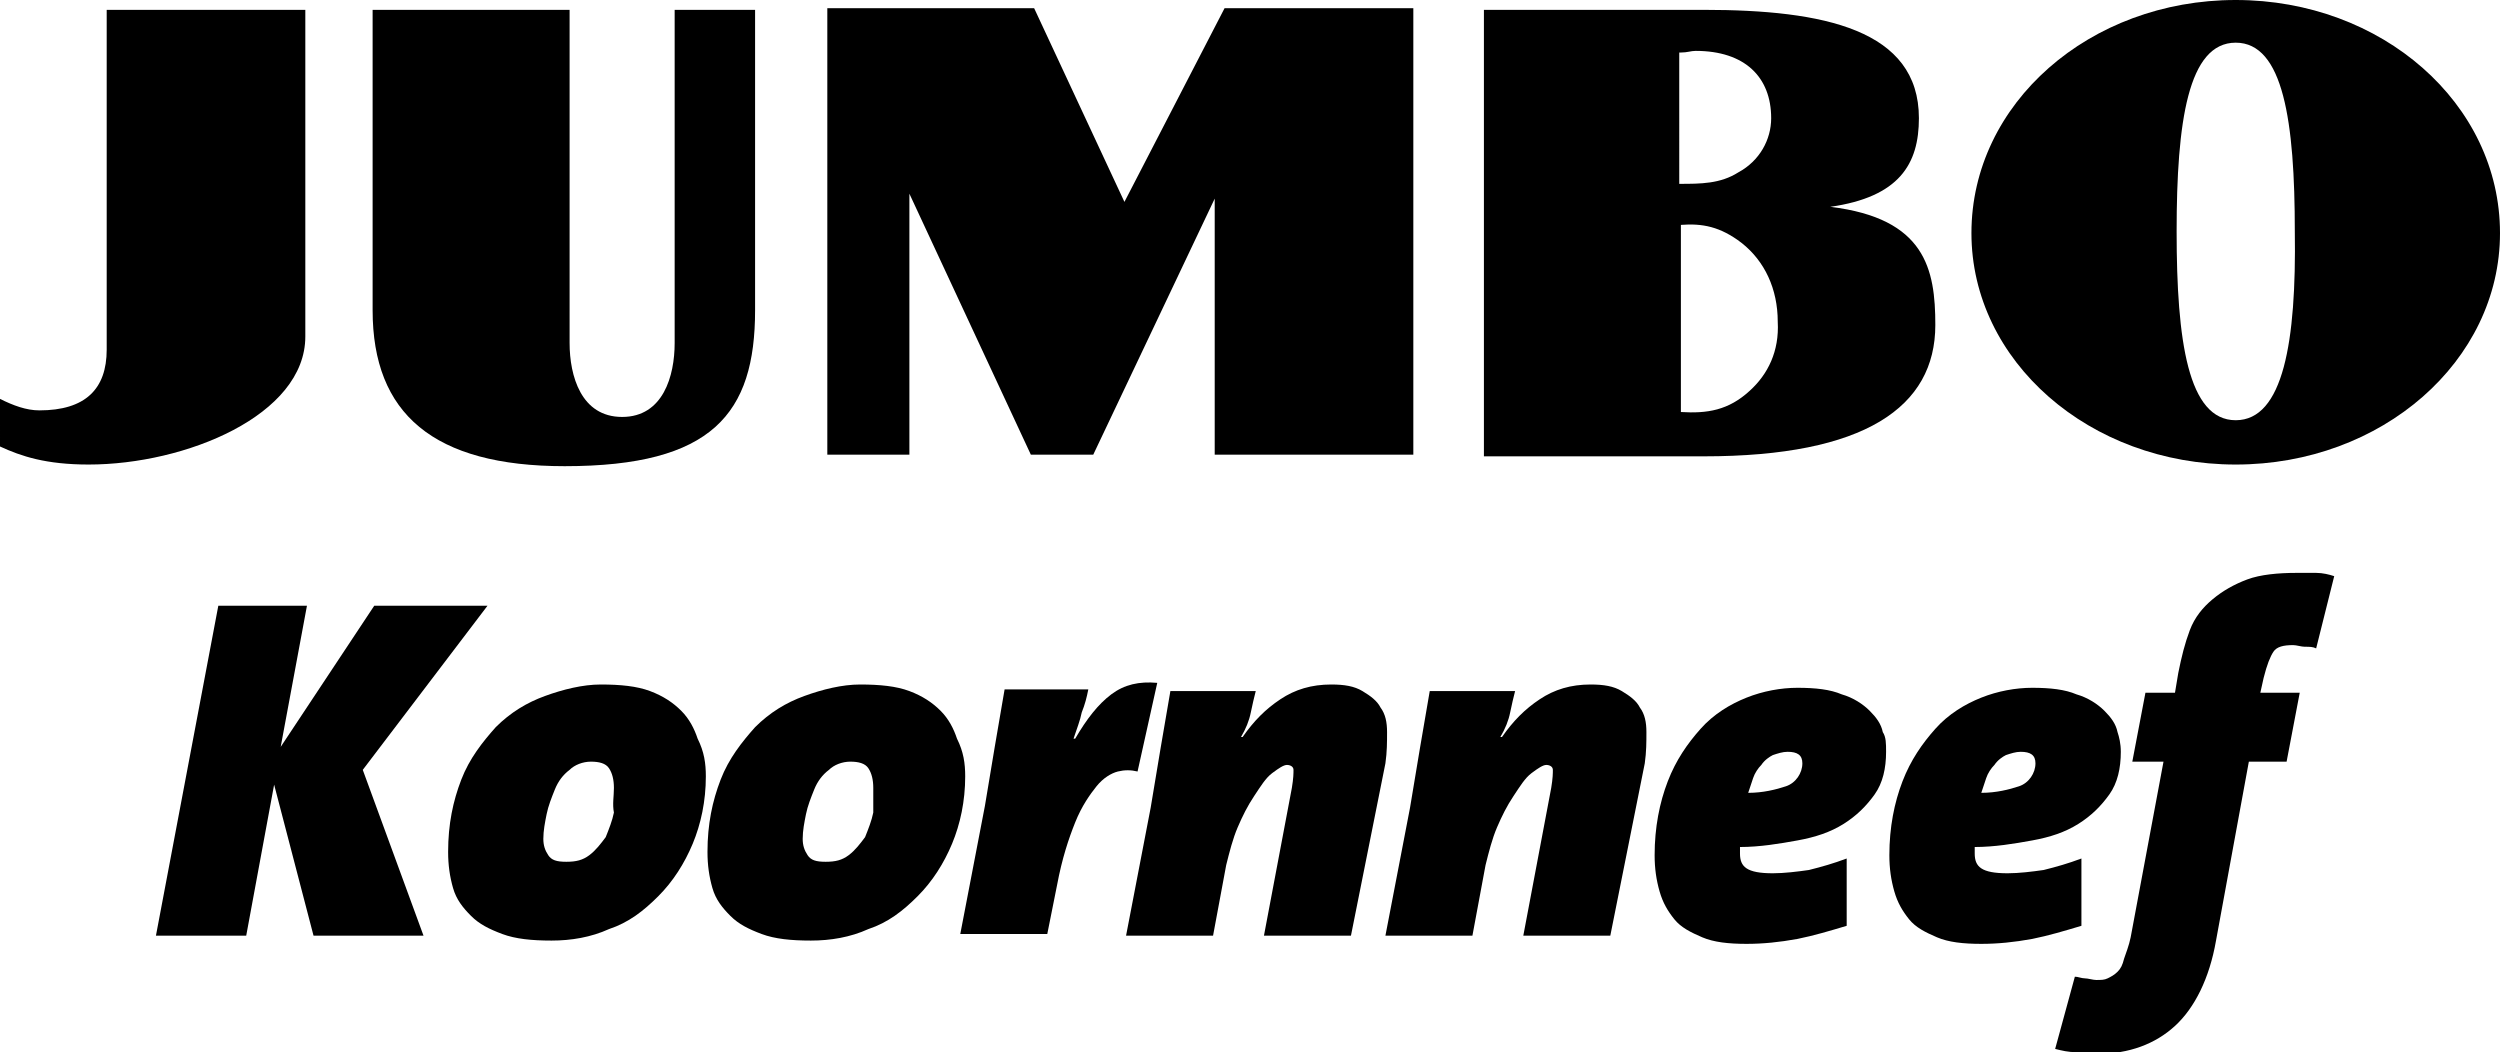
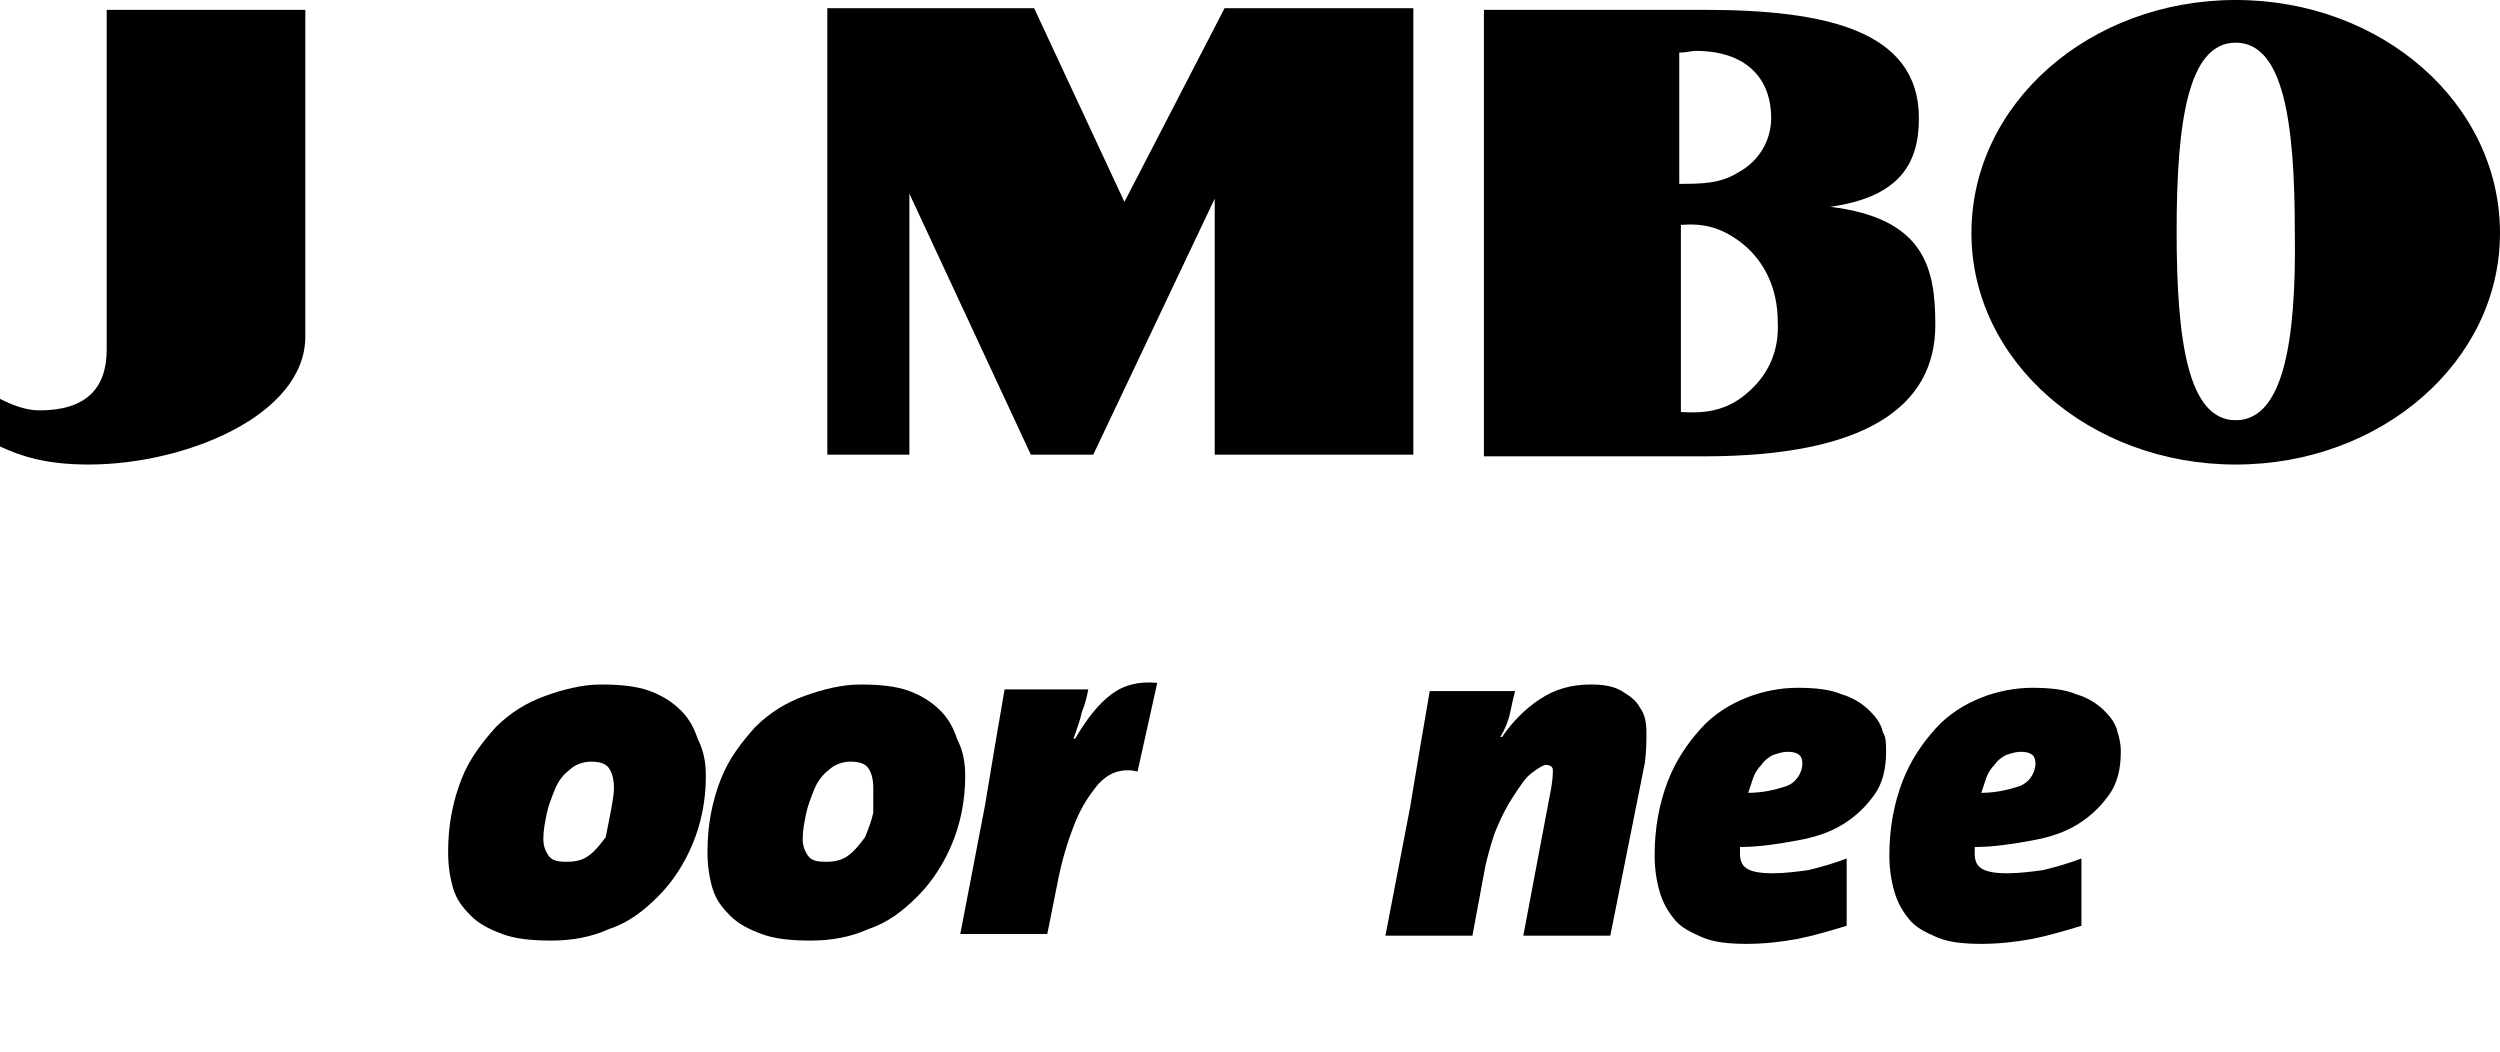
<svg xmlns="http://www.w3.org/2000/svg" version="1.1" id="Layer_1" x="0px" y="0px" viewBox="0 0 152.3 64.1" style="enable-background:new 0 0 152.3 64.1;" xml:space="preserve">
  <g>
-     <path d="M22.1,46.9L25.8,57h-6.7l-2.4-9.2L15,57H9.5l3.8-20.1h5.4l-1.6,8.6l5.7-8.6h6.9L22.1,46.9z" />
-     <path d="M43,47.3c0,1.5-0.3,2.9-0.8,4.1c-0.5,1.2-1.2,2.3-2.1,3.2c-0.9,0.9-1.8,1.6-3,2c-1.1,0.5-2.3,0.7-3.5,0.7   c-1.2,0-2.2-0.1-3-0.4c-0.8-0.3-1.4-0.6-1.9-1.1c-0.5-0.5-0.9-1-1.1-1.7c-0.2-0.7-0.3-1.4-0.3-2.2c0-1.7,0.3-3.1,0.8-4.4   c0.5-1.3,1.3-2.3,2.1-3.2c0.9-0.9,1.9-1.5,3-1.9c1.1-0.4,2.3-0.7,3.4-0.7c1.2,0,2.2,0.1,3,0.4c0.8,0.3,1.4,0.7,1.9,1.2   c0.5,0.5,0.8,1.1,1,1.7C42.9,45.8,43,46.5,43,47.3z M37.4,48c0-0.5-0.1-0.9-0.3-1.2s-0.6-0.4-1.1-0.4c-0.5,0-1,0.2-1.3,0.5   c-0.4,0.3-0.7,0.7-0.9,1.2c-0.2,0.5-0.4,1-0.5,1.5c-0.1,0.5-0.2,1-0.2,1.5c0,0.4,0.1,0.7,0.3,1c0.2,0.3,0.5,0.4,1.1,0.4   c0.6,0,1-0.1,1.4-0.4s0.7-0.7,1-1.1c0.2-0.5,0.4-1,0.5-1.5C37.3,49,37.4,48.5,37.4,48z" />
+     <path d="M43,47.3c0,1.5-0.3,2.9-0.8,4.1c-0.5,1.2-1.2,2.3-2.1,3.2c-0.9,0.9-1.8,1.6-3,2c-1.1,0.5-2.3,0.7-3.5,0.7   c-1.2,0-2.2-0.1-3-0.4c-0.8-0.3-1.4-0.6-1.9-1.1c-0.5-0.5-0.9-1-1.1-1.7c-0.2-0.7-0.3-1.4-0.3-2.2c0-1.7,0.3-3.1,0.8-4.4   c0.5-1.3,1.3-2.3,2.1-3.2c0.9-0.9,1.9-1.5,3-1.9c1.1-0.4,2.3-0.7,3.4-0.7c1.2,0,2.2,0.1,3,0.4c0.8,0.3,1.4,0.7,1.9,1.2   c0.5,0.5,0.8,1.1,1,1.7C42.9,45.8,43,46.5,43,47.3z M37.4,48c0-0.5-0.1-0.9-0.3-1.2s-0.6-0.4-1.1-0.4c-0.5,0-1,0.2-1.3,0.5   c-0.4,0.3-0.7,0.7-0.9,1.2c-0.2,0.5-0.4,1-0.5,1.5c-0.1,0.5-0.2,1-0.2,1.5c0,0.4,0.1,0.7,0.3,1c0.2,0.3,0.5,0.4,1.1,0.4   c0.6,0,1-0.1,1.4-0.4s0.7-0.7,1-1.1C37.3,49,37.4,48.5,37.4,48z" />
    <path d="M58.8,47.3c0,1.5-0.3,2.9-0.8,4.1c-0.5,1.2-1.2,2.3-2.1,3.2c-0.9,0.9-1.8,1.6-3,2c-1.1,0.5-2.3,0.7-3.5,0.7   c-1.2,0-2.2-0.1-3-0.4c-0.8-0.3-1.4-0.6-1.9-1.1c-0.5-0.5-0.9-1-1.1-1.7c-0.2-0.7-0.3-1.4-0.3-2.2c0-1.7,0.3-3.1,0.8-4.4   c0.5-1.3,1.3-2.3,2.1-3.2c0.9-0.9,1.9-1.5,3-1.9c1.1-0.4,2.3-0.7,3.4-0.7c1.2,0,2.2,0.1,3,0.4c0.8,0.3,1.4,0.7,1.9,1.2   c0.5,0.5,0.8,1.1,1,1.7C58.7,45.8,58.8,46.5,58.8,47.3z M53.2,48c0-0.5-0.1-0.9-0.3-1.2s-0.6-0.4-1.1-0.4c-0.5,0-1,0.2-1.3,0.5   c-0.4,0.3-0.7,0.7-0.9,1.2c-0.2,0.5-0.4,1-0.5,1.5c-0.1,0.5-0.2,1-0.2,1.5c0,0.4,0.1,0.7,0.3,1c0.2,0.3,0.5,0.4,1.1,0.4   c0.6,0,1-0.1,1.4-0.4s0.7-0.7,1-1.1c0.2-0.5,0.4-1,0.5-1.5C53.2,49,53.2,48.5,53.2,48z" />
    <path d="M69.3,47c-0.4-0.1-0.8-0.1-1.2,0c-0.4,0.1-0.9,0.4-1.3,0.9s-0.9,1.2-1.3,2.2c-0.4,1-0.8,2.2-1.1,3.8l-0.6,3h-5.3l1.5-7.8   c0.2-1.2,0.4-2.4,0.6-3.6c0.2-1.2,0.4-2.3,0.6-3.5h5.1c-0.1,0.5-0.2,0.9-0.4,1.4c-0.1,0.5-0.3,1-0.5,1.6h0.1   c0.7-1.2,1.4-2.1,2.2-2.7c0.8-0.6,1.7-0.8,2.8-0.7L69.3,47z" />
-     <path d="M82.3,57h-5.3l1.7-9c0.1-0.6,0.1-0.9,0.1-1.1c0-0.2-0.2-0.3-0.4-0.3c-0.2,0-0.5,0.2-0.9,0.5s-0.7,0.8-1.1,1.4   c-0.4,0.6-0.7,1.2-1,1.9s-0.5,1.5-0.7,2.3L73.9,57h-5.3l1.5-7.8c0.2-1.2,0.4-2.4,0.6-3.6c0.2-1.2,0.4-2.3,0.6-3.5h5.2   c-0.1,0.4-0.2,0.8-0.3,1.3c-0.1,0.5-0.3,1-0.6,1.5h0.1c0.7-1,1.4-1.7,2.3-2.3c0.9-0.6,1.9-0.9,3.1-0.9c0.8,0,1.4,0.1,1.9,0.4   c0.5,0.3,0.9,0.6,1.1,1c0.3,0.4,0.4,0.9,0.4,1.5c0,0.6,0,1.2-0.1,1.9L82.3,57z" />
    <path d="M98.1,57h-5.3l1.7-9c0.1-0.6,0.1-0.9,0.1-1.1c0-0.2-0.2-0.3-0.4-0.3c-0.2,0-0.5,0.2-0.9,0.5s-0.7,0.8-1.1,1.4   c-0.4,0.6-0.7,1.2-1,1.9s-0.5,1.5-0.7,2.3L89.7,57h-5.3l1.5-7.8c0.2-1.2,0.4-2.4,0.6-3.6c0.2-1.2,0.4-2.3,0.6-3.5h5.2   c-0.1,0.4-0.2,0.8-0.3,1.3c-0.1,0.5-0.3,1-0.6,1.5h0.1c0.7-1,1.4-1.7,2.3-2.3c0.9-0.6,1.9-0.9,3.1-0.9c0.8,0,1.4,0.1,1.9,0.4   c0.5,0.3,0.9,0.6,1.1,1c0.3,0.4,0.4,0.9,0.4,1.5c0,0.6,0,1.2-0.1,1.9L98.1,57z" />
    <path d="M114.9,45.8c0,1-0.2,1.9-0.7,2.6c-0.5,0.7-1.1,1.3-1.9,1.8c-0.8,0.5-1.7,0.8-2.8,1c-1.1,0.2-2.3,0.4-3.5,0.4V52   c0,0.4,0.1,0.7,0.4,0.9c0.3,0.2,0.8,0.3,1.6,0.3c0.7,0,1.5-0.1,2.2-0.2c0.8-0.2,1.5-0.4,2.3-0.7v4.1c-1,0.3-2,0.6-3,0.8   c-1.1,0.2-2.1,0.3-3.1,0.3c-1.1,0-2-0.1-2.7-0.4c-0.7-0.3-1.3-0.6-1.7-1.1c-0.4-0.5-0.7-1-0.9-1.7c-0.2-0.7-0.3-1.4-0.3-2.2   c0-1.7,0.3-3.2,0.8-4.5c0.5-1.3,1.2-2.3,2-3.2c0.8-0.9,1.8-1.5,2.8-1.9c1-0.4,2.1-0.6,3.1-0.6c1.1,0,2,0.1,2.7,0.4   c0.7,0.2,1.3,0.6,1.7,1c0.4,0.4,0.7,0.8,0.8,1.3C114.9,44.9,114.9,45.3,114.9,45.8z M109.8,46.5c0-0.5-0.3-0.7-0.9-0.7   c-0.3,0-0.6,0.1-0.9,0.2c-0.2,0.1-0.5,0.3-0.7,0.6c-0.2,0.2-0.4,0.5-0.5,0.8c-0.1,0.3-0.2,0.6-0.3,0.9c0.9,0,1.7-0.2,2.3-0.4   S109.8,47.1,109.8,46.5z" />
    <path d="M129.2,45.8c0,1-0.2,1.9-0.7,2.6c-0.5,0.7-1.1,1.3-1.9,1.8c-0.8,0.5-1.7,0.8-2.8,1c-1.1,0.2-2.3,0.4-3.5,0.4V52   c0,0.4,0.1,0.7,0.4,0.9c0.3,0.2,0.8,0.3,1.6,0.3c0.7,0,1.5-0.1,2.2-0.2c0.8-0.2,1.5-0.4,2.3-0.7v4.1c-1,0.3-2,0.6-3,0.8   c-1.1,0.2-2.1,0.3-3.1,0.3c-1.1,0-2-0.1-2.7-0.4c-0.7-0.3-1.3-0.6-1.7-1.1c-0.4-0.5-0.7-1-0.9-1.7c-0.2-0.7-0.3-1.4-0.3-2.2   c0-1.7,0.3-3.2,0.8-4.5c0.5-1.3,1.2-2.3,2-3.2c0.8-0.9,1.8-1.5,2.8-1.9c1-0.4,2.1-0.6,3.1-0.6c1.1,0,2,0.1,2.7,0.4   c0.7,0.2,1.3,0.6,1.7,1c0.4,0.4,0.7,0.8,0.8,1.3C129.1,44.9,129.2,45.3,129.2,45.8z M124,46.5c0-0.5-0.3-0.7-0.9-0.7   c-0.3,0-0.6,0.1-0.9,0.2c-0.2,0.1-0.5,0.3-0.7,0.6c-0.2,0.2-0.4,0.5-0.5,0.8c-0.1,0.3-0.2,0.6-0.3,0.9c0.9,0,1.7-0.2,2.3-0.4   S124,47.1,124,46.5z" />
-     <path d="M141.1,39.5c-0.2-0.1-0.4-0.1-0.7-0.1c-0.2,0-0.5-0.1-0.7-0.1c-0.6,0-1,0.1-1.2,0.4c-0.2,0.3-0.4,0.8-0.6,1.6l-0.2,0.9h2.4   l-0.8,4.2H137l-2,10.9c-0.4,2.3-1.3,4.1-2.5,5.2c-1.2,1.1-2.8,1.7-4.7,1.7c-0.4,0-0.9,0-1.3-0.1c-0.5,0-0.9-0.1-1.3-0.2l1.2-4.4   c0.2,0,0.4,0.1,0.6,0.1c0.2,0,0.5,0.1,0.7,0.1c0.3,0,0.5,0,0.7-0.1c0.2-0.1,0.4-0.2,0.6-0.4s0.3-0.4,0.4-0.8   c0.1-0.3,0.3-0.8,0.4-1.3l2-10.7h-1.9l0.8-4.2h1.8l0.2-1.2c0.2-1,0.4-1.8,0.7-2.6c0.3-0.8,0.8-1.4,1.4-1.9c0.6-0.5,1.3-0.9,2.1-1.2   c0.8-0.3,1.9-0.4,3-0.4c0.4,0,0.8,0,1.2,0c0.4,0,0.8,0.1,1.1,0.2L141.1,39.5z" />
  </g>
  <g>
    <path d="M0,24.3C0.8,24.7,1.6,25,2.4,25c2.8,0,4.1-1.3,4.1-3.7V0.6h12.1v19.9c0,4.8-7.3,7.8-13.2,7.8c-2.6,0-4.1-0.5-5.4-1.1V24.3z   " />
    <polygon points="55.4,27.7 55.4,11.8 62.8,27.7 66.6,27.7 74,12.1 74,27.7 86.1,27.7 86.1,0.5 74.6,0.5 68.5,12.3 63,0.5 50.4,0.5    50.4,27.7  " />
    <path d="M111.5,12.6c4.2-0.6,5.4-2.6,5.4-5.4c0-5.4-5.8-6.6-13.1-6.6H90.4v27.2h13.4c9.8,0,14.1-3,14.1-8   C117.9,16.4,117.3,13.3,111.5,12.6z M102.4,3.2c0.4,0,0.6-0.1,0.9-0.1c3,0,4.6,1.6,4.6,4.1c0,1.3-0.7,2.6-2,3.3   c-1.1,0.7-2.3,0.7-3.6,0.7V3.2z M106.6,23.8c-1.3,1.2-2.6,1.4-4.2,1.3V13.7c1.3-0.1,2.4,0.1,3.7,1.1c1.4,1.1,2.2,2.8,2.2,4.8   C108.4,21.4,107.7,22.8,106.6,23.8z" />
    <path d="M136.2,0c-8.9,0-16.1,6.3-16.1,14.2c0,7.8,7.2,14.1,16.1,14.1c8.9,0,16.1-6.3,16.1-14.1C152.3,6.3,145.1,0,136.2,0z    M136.2,25.6c-2.9,0-3.6-4.8-3.6-11.5c0-6.7,0.7-11.5,3.6-11.5c2.9,0,3.6,4.8,3.6,11.5C139.9,20.8,139.1,25.6,136.2,25.6z" />
-     <path d="M37.9,25.4c-2.5,0-3.2-2.5-3.2-4.5V0.6h-12v18.3c0,6.3,3.7,9.5,11.7,9.5c9,0,11.6-3.2,11.6-9.5V0.6h-4.9v20.3   C41.1,22.9,40.4,25.4,37.9,25.4" />
  </g>
</svg>